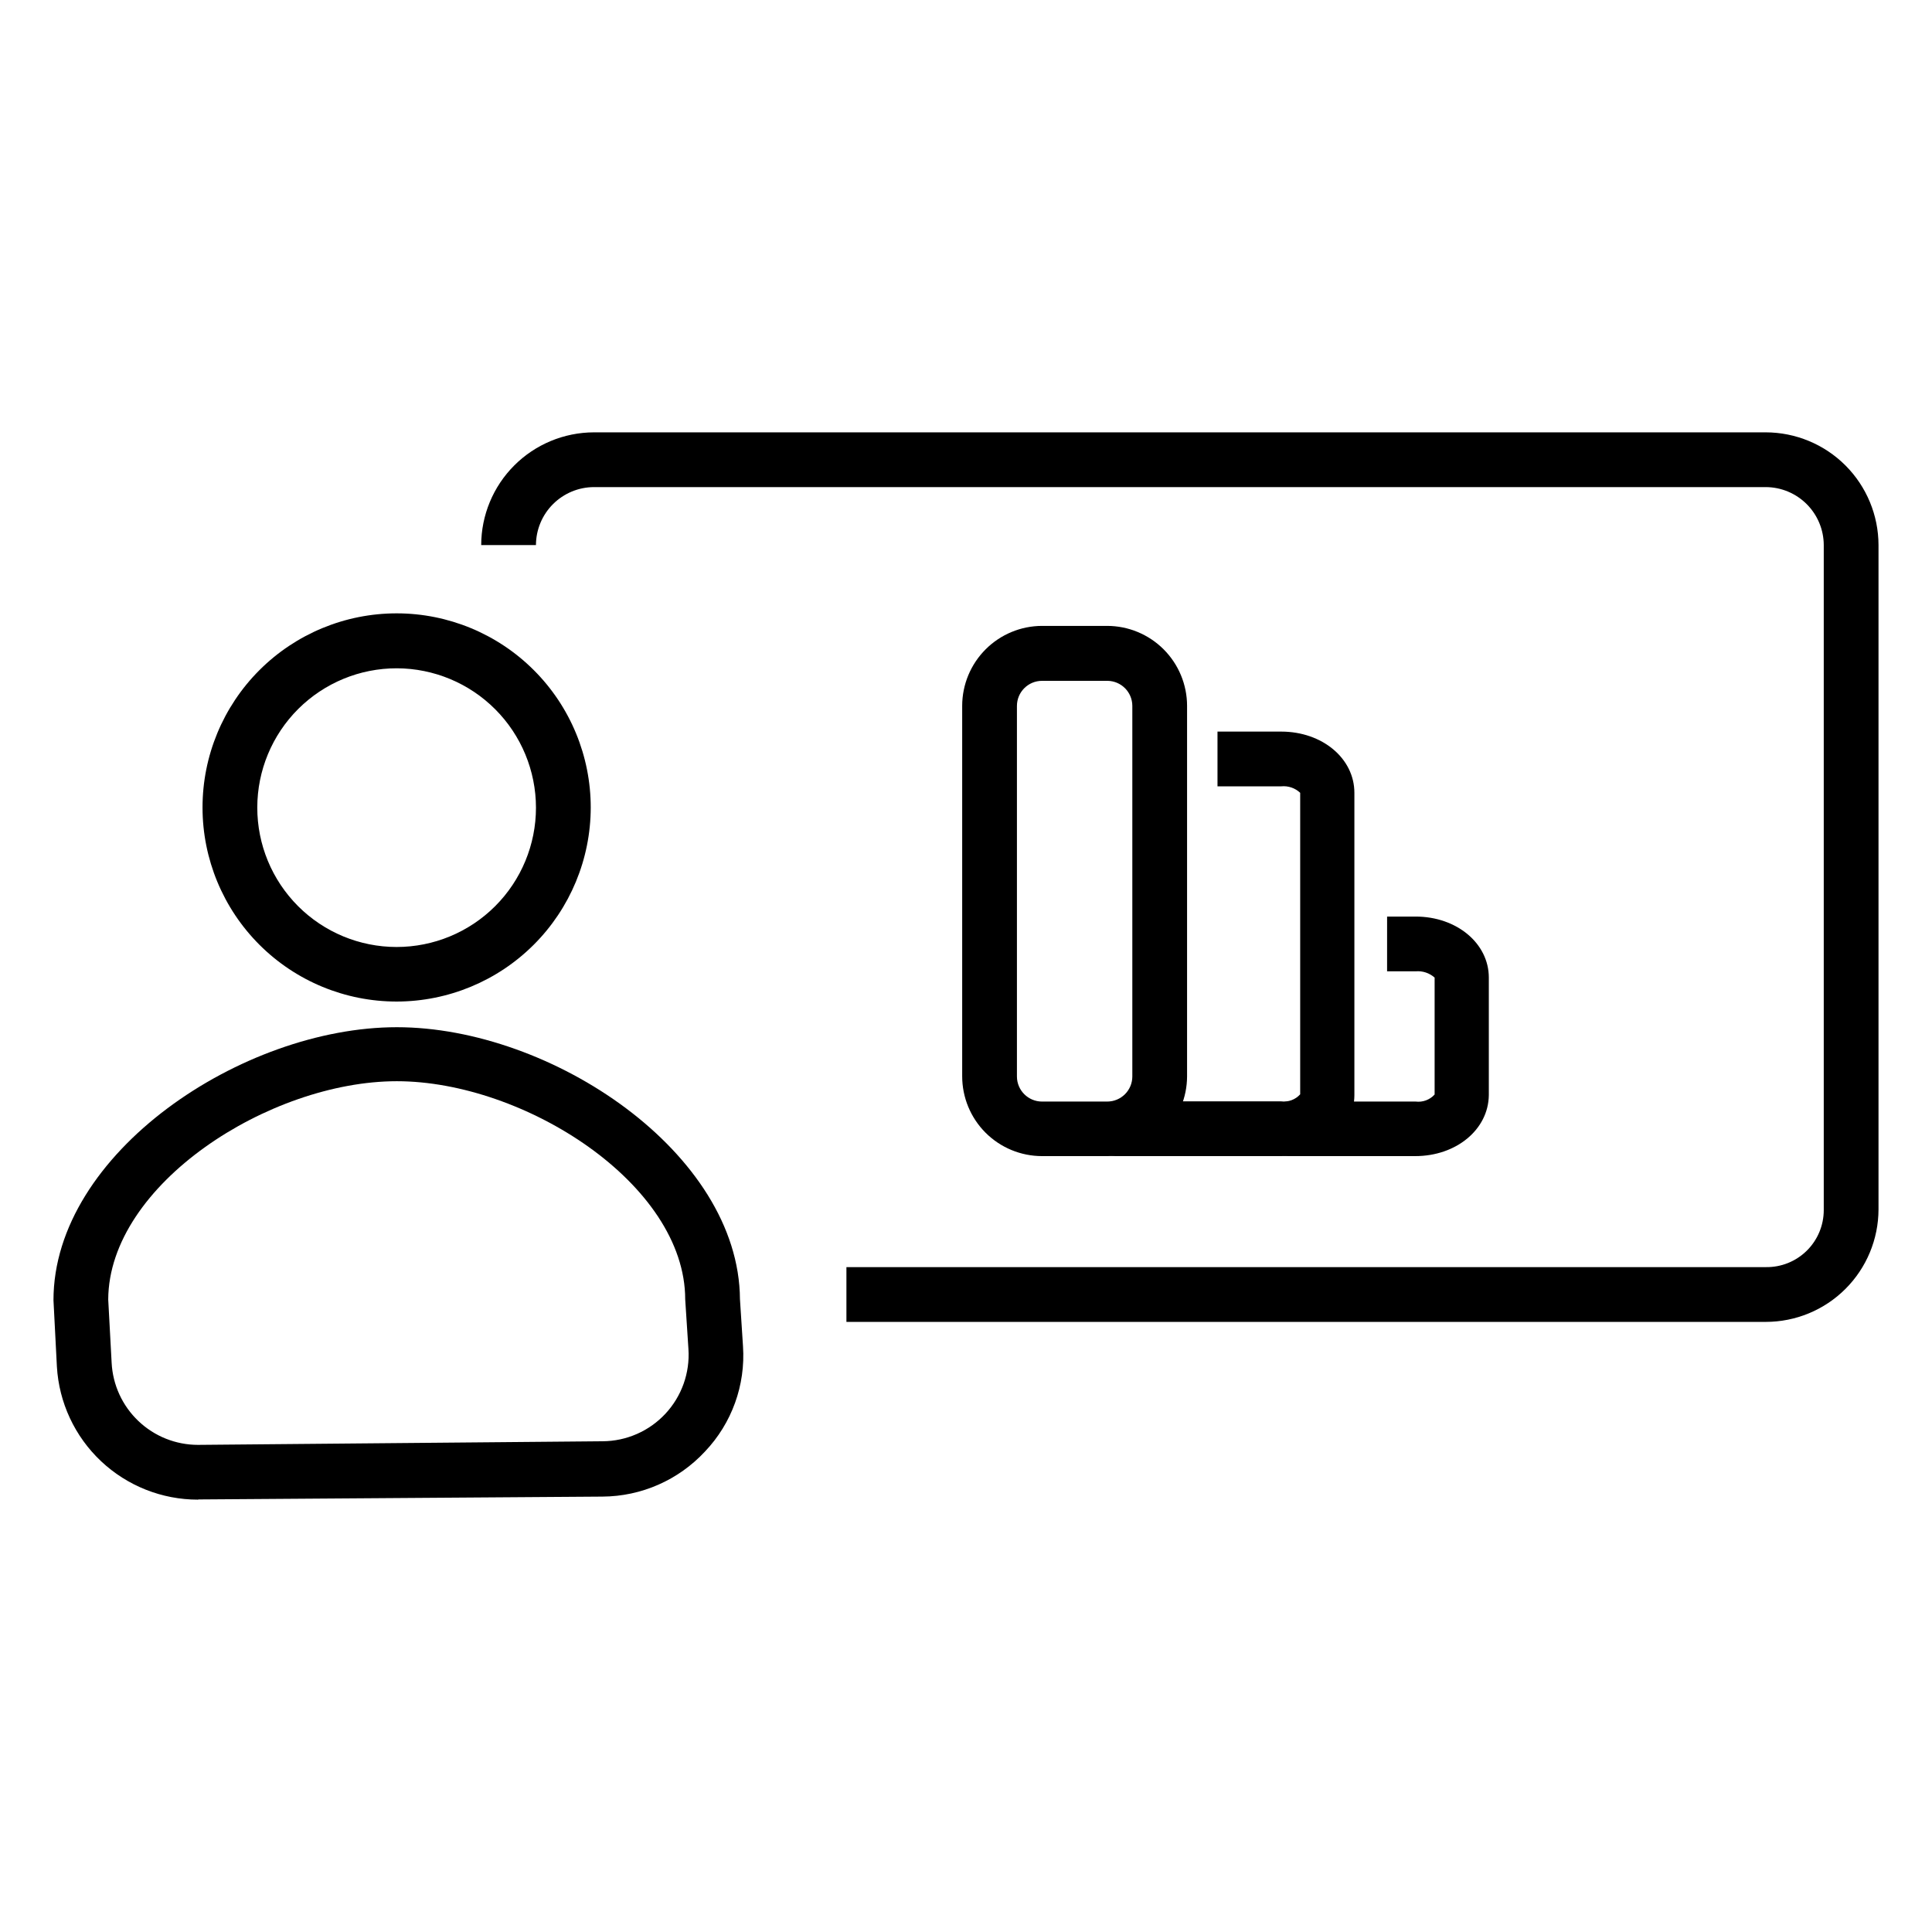
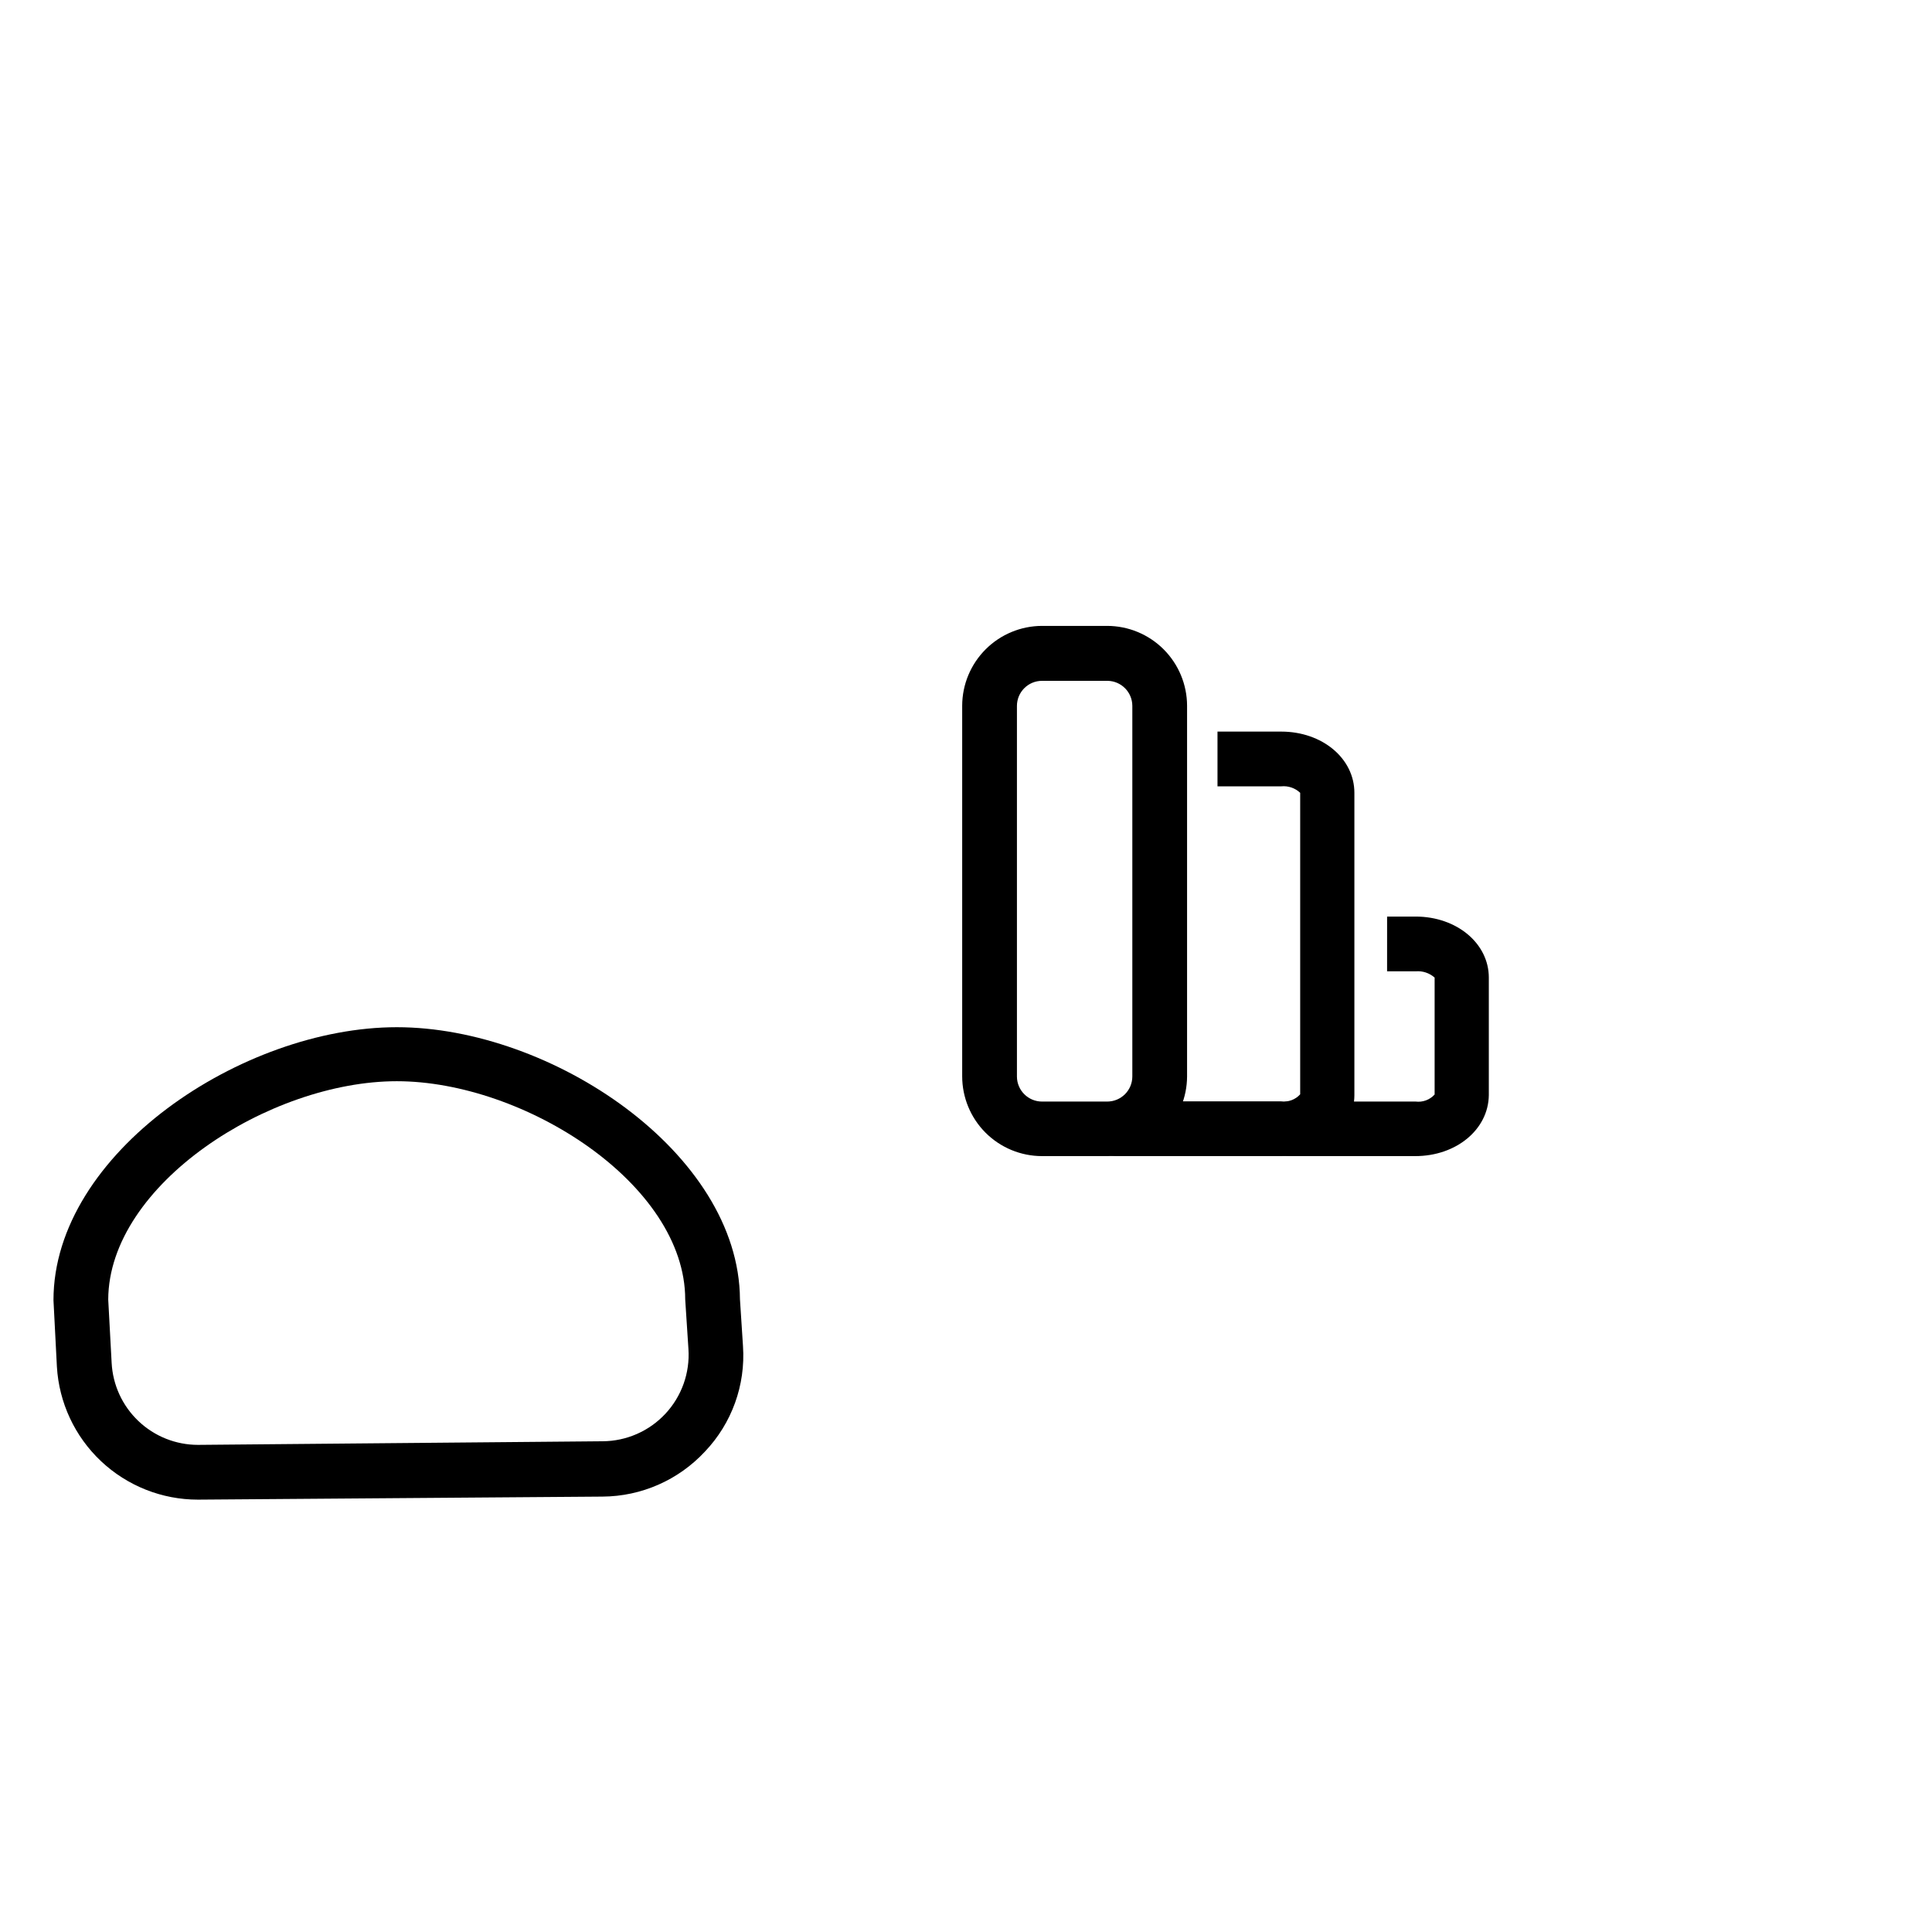
<svg xmlns="http://www.w3.org/2000/svg" fill="#000000" width="800px" height="800px" version="1.1" viewBox="144 144 512 512">
  <g>
-     <path d="m611.95 494.31h-243.64v-14.512h243.64c4.051 0.07 7.961-1.492 10.848-4.336 2.891-2.84 4.516-6.723 4.516-10.777v-176.23c-0.012-4.074-1.637-7.973-4.516-10.852-2.879-2.879-6.777-4.504-10.848-4.516h-310.55c-4.07 0.012-7.973 1.637-10.852 4.516-2.879 2.879-4.5 6.777-4.516 10.852h-14.508c0.012-7.922 3.164-15.512 8.766-21.113 5.598-5.598 13.191-8.75 21.109-8.766h310.55c7.918 0.016 15.508 3.168 21.109 8.766 5.598 5.602 8.75 13.191 8.766 21.113v176.03c-0.016 7.918-3.168 15.504-8.77 21.094-5.602 5.594-13.191 8.734-21.105 8.734z" />
    <path d="m437.58 450.38h-17.43c-5.613 0-10.996-2.231-14.965-6.195-3.969-3.969-6.195-9.352-6.195-14.965v-98.191c0.012-5.609 2.246-10.984 6.211-14.949s9.34-6.199 14.949-6.211h17.281-0.004c5.609 0.012 10.984 2.246 14.949 6.211s6.199 9.34 6.211 14.949v98.242c-0.023 5.574-2.242 10.914-6.176 14.863-3.93 3.949-9.258 6.195-14.832 6.246zm-17.43-125.95c-3.676 0-6.652 2.981-6.652 6.652v98.242c0.027 3.652 2.996 6.602 6.652 6.602h17.281-0.004c1.766 0 3.457-0.703 4.703-1.949 1.25-1.246 1.949-2.938 1.949-4.703v-98.242c-0.027-3.594-2.906-6.519-6.5-6.602z" />
    <path d="m483.53 450.38h-43.832c-4.008 0-7.254-3.246-7.254-7.254-0.016-1.93 0.746-3.781 2.109-5.144 1.363-1.363 3.215-2.125 5.144-2.109h43.832c1.883 0.242 3.766-0.457 5.035-1.867v-79.902c-1.348-1.277-3.188-1.902-5.035-1.715h-16.879v-14.508h16.879c10.883 0 19.398 7.106 19.398 16.223v80.105c-0.004 9.117-8.516 16.172-19.398 16.172z" />
    <path d="m519.05 450.38h-33.402c-4.004 0-7.254-3.246-7.254-7.254 0-1.918 0.766-3.762 2.129-5.113 1.363-1.352 3.207-2.106 5.125-2.09h33.504c1.883 0.238 3.766-0.457 5.039-1.867v-30.984c-1.379-1.223-3.203-1.824-5.039-1.66h-7.559l0.004-14.512h7.559c10.883 0 19.398 7.106 19.398 16.172v31.137c-0.105 9.117-8.621 16.172-19.504 16.172z" />
-     <path d="m249.16 409.42c-13.648 0.016-26.742-5.394-36.398-15.039-9.656-9.645-15.086-22.734-15.09-36.383-0.004-13.648 5.414-26.738 15.066-36.387 9.652-9.652 22.742-15.07 36.391-15.066 13.648 0.004 26.734 5.434 36.379 15.09 9.645 9.656 15.055 22.75 15.043 36.398-0.027 13.621-5.449 26.676-15.082 36.309-9.629 9.629-22.688 15.055-36.309 15.078zm0-88.316c-9.797-0.012-19.195 3.867-26.133 10.785-6.934 6.922-10.836 16.312-10.844 26.109-0.012 9.797 3.875 19.199 10.797 26.129 6.922 6.934 16.316 10.832 26.113 10.836 9.797 0.004 19.195-3.887 26.125-10.812 6.93-6.926 10.82-16.32 10.82-26.117-0.012-9.781-3.898-19.16-10.812-26.082-6.91-6.918-16.285-10.82-26.066-10.848z" />
-     <path d="m196.46 541.42c-9.555 0.004-18.75-3.648-25.699-10.203-6.953-6.559-11.133-15.523-11.684-25.062l-0.906-17.586c0-38.996 50.027-72.348 90.988-72.348 40.961 0 90.688 33.25 90.938 72.094l0.805 12.449c0.695 10.305-2.957 20.426-10.078 27.91-7.012 7.559-16.84 11.883-27.152 11.941l-107.06 0.754zm-23.781-53.051 0.906 16.777c0.297 5.867 2.836 11.398 7.094 15.445 4.254 4.051 9.906 6.312 15.781 6.316l107.26-0.957c6.316-0.039 12.336-2.688 16.637-7.312s6.504-10.82 6.086-17.121l-0.855-13.148c0-30.633-42.723-57.836-76.43-57.836-33.703 0-76.324 27.305-76.477 57.836z" />
+     <path d="m196.46 541.42c-9.555 0.004-18.75-3.648-25.699-10.203-6.953-6.559-11.133-15.523-11.684-25.062l-0.906-17.586c0-38.996 50.027-72.348 90.988-72.348 40.961 0 90.688 33.25 90.938 72.094l0.805 12.449c0.695 10.305-2.957 20.426-10.078 27.91-7.012 7.559-16.84 11.883-27.152 11.941zm-23.781-53.051 0.906 16.777c0.297 5.867 2.836 11.398 7.094 15.445 4.254 4.051 9.906 6.312 15.781 6.316l107.26-0.957c6.316-0.039 12.336-2.688 16.637-7.312s6.504-10.82 6.086-17.121l-0.855-13.148c0-30.633-42.723-57.836-76.43-57.836-33.703 0-76.324 27.305-76.477 57.836z" />
  </g>
</svg>